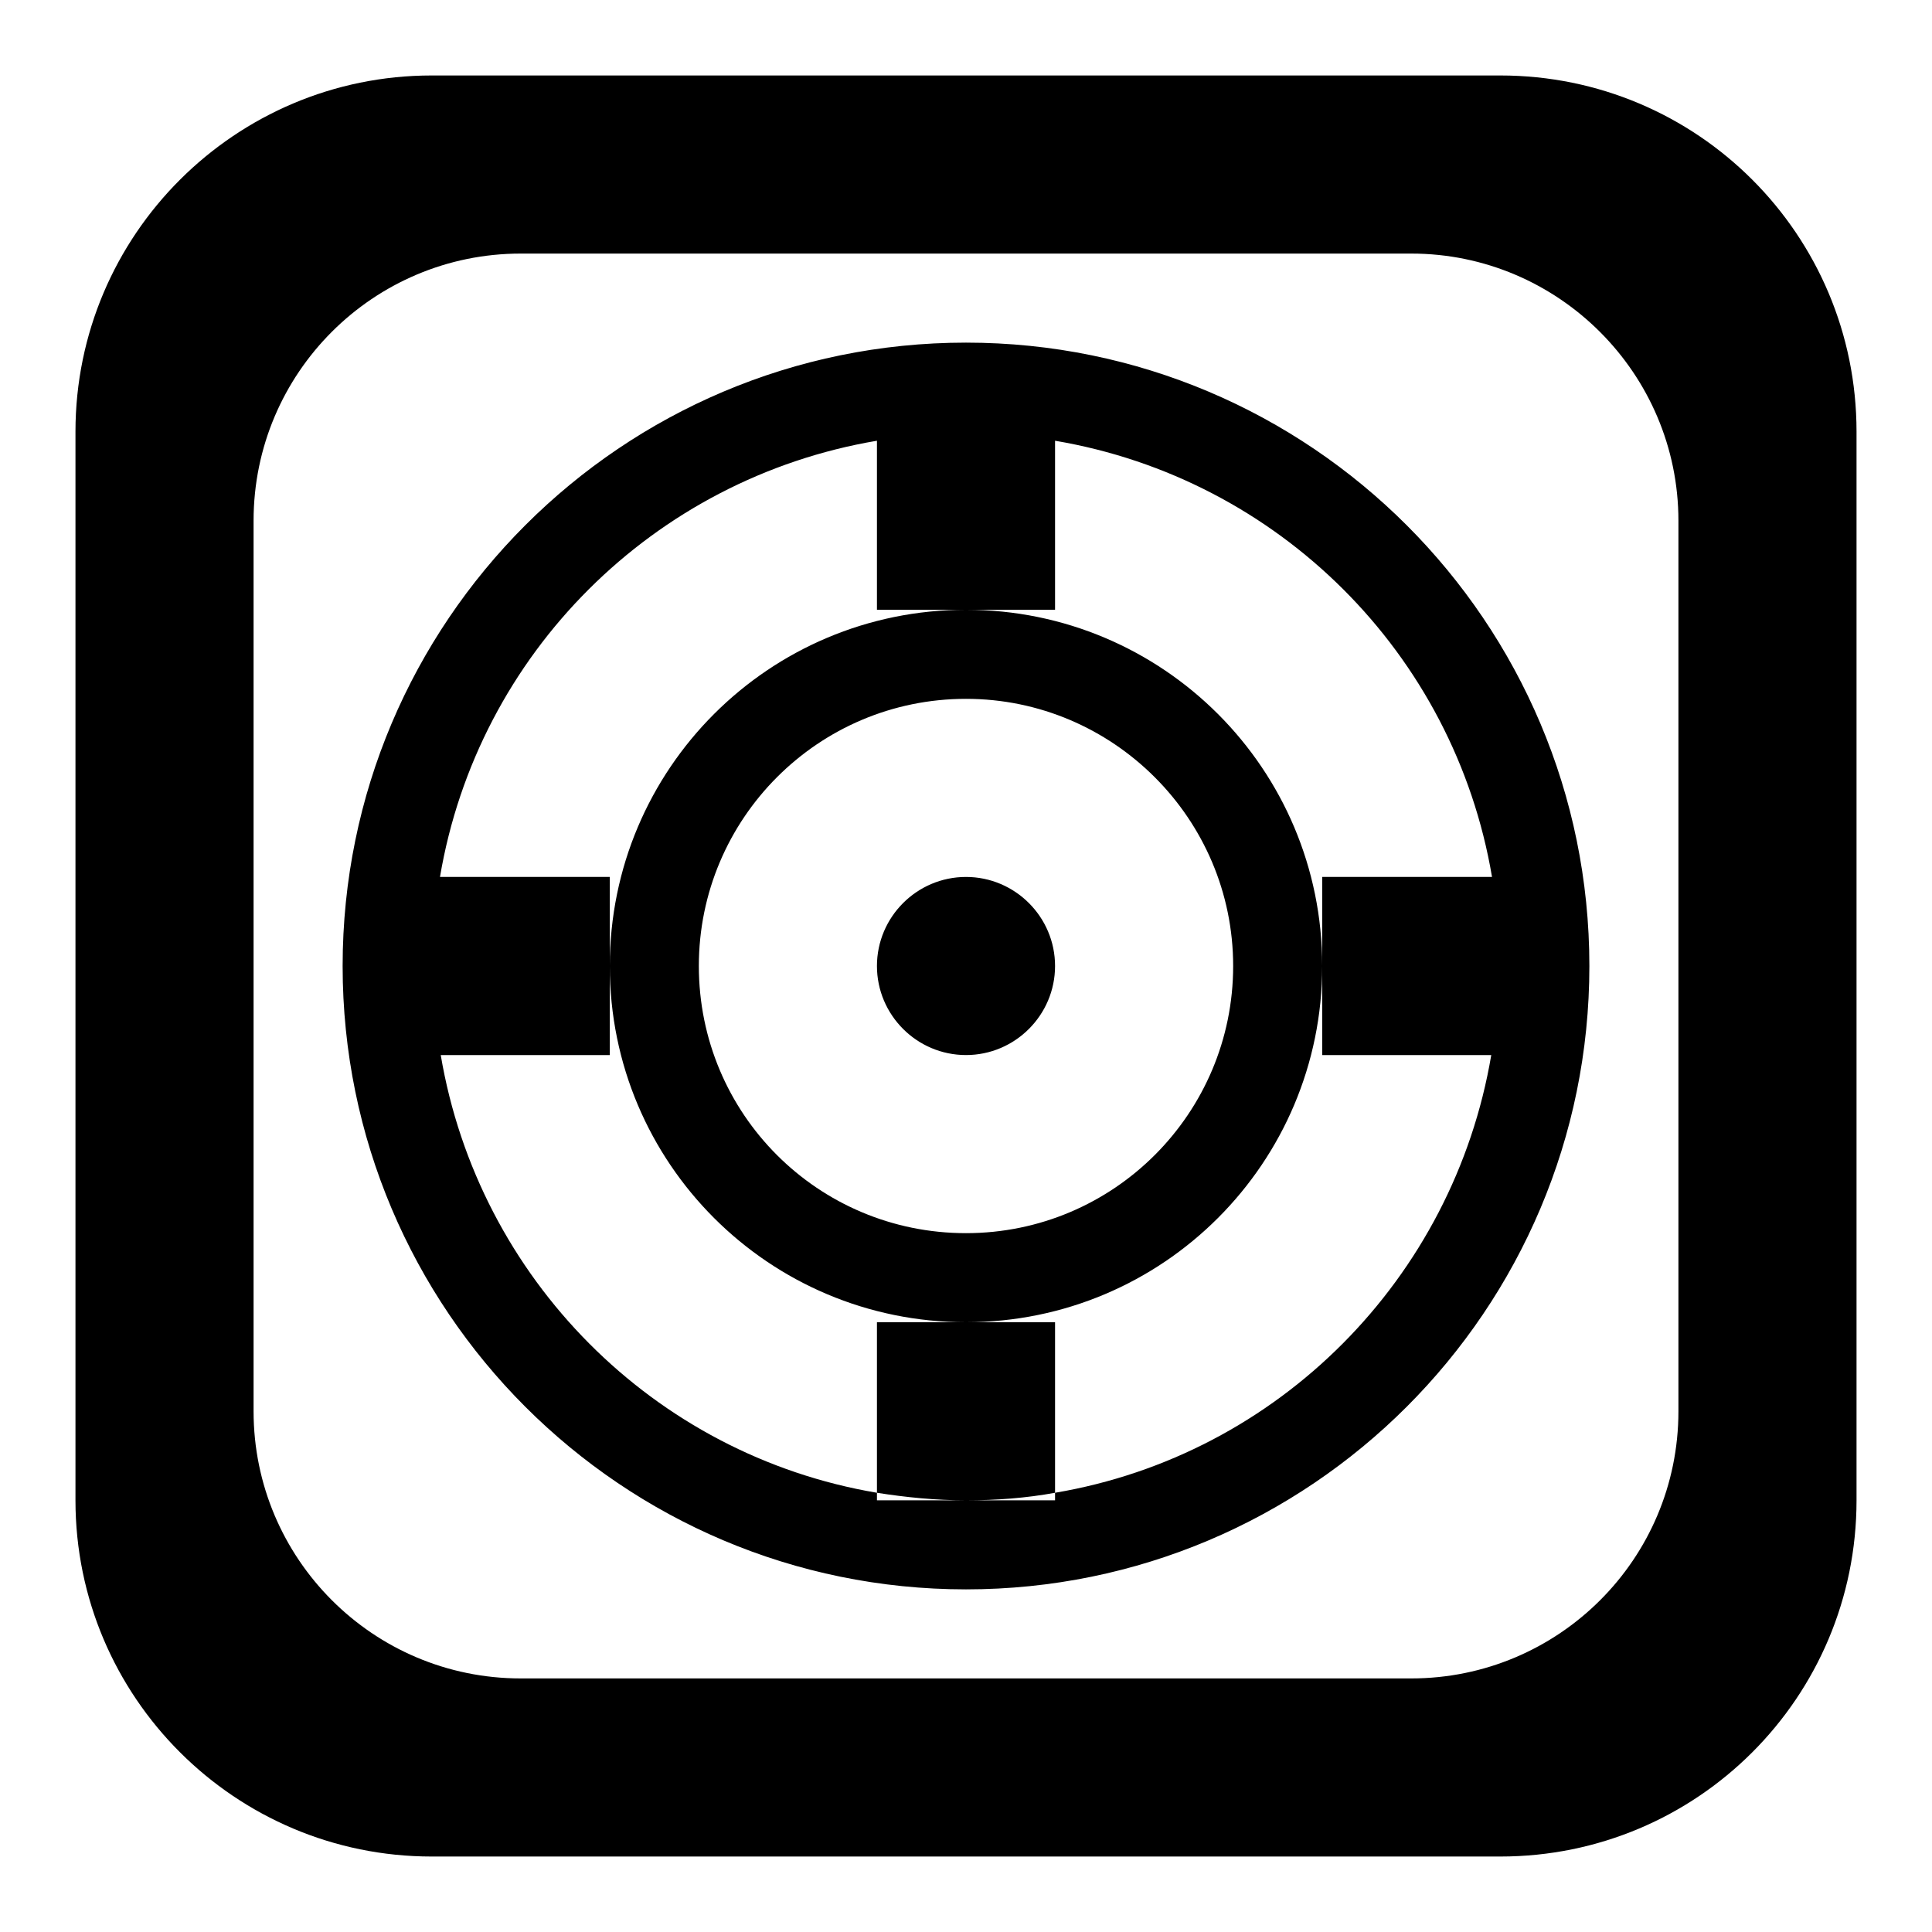
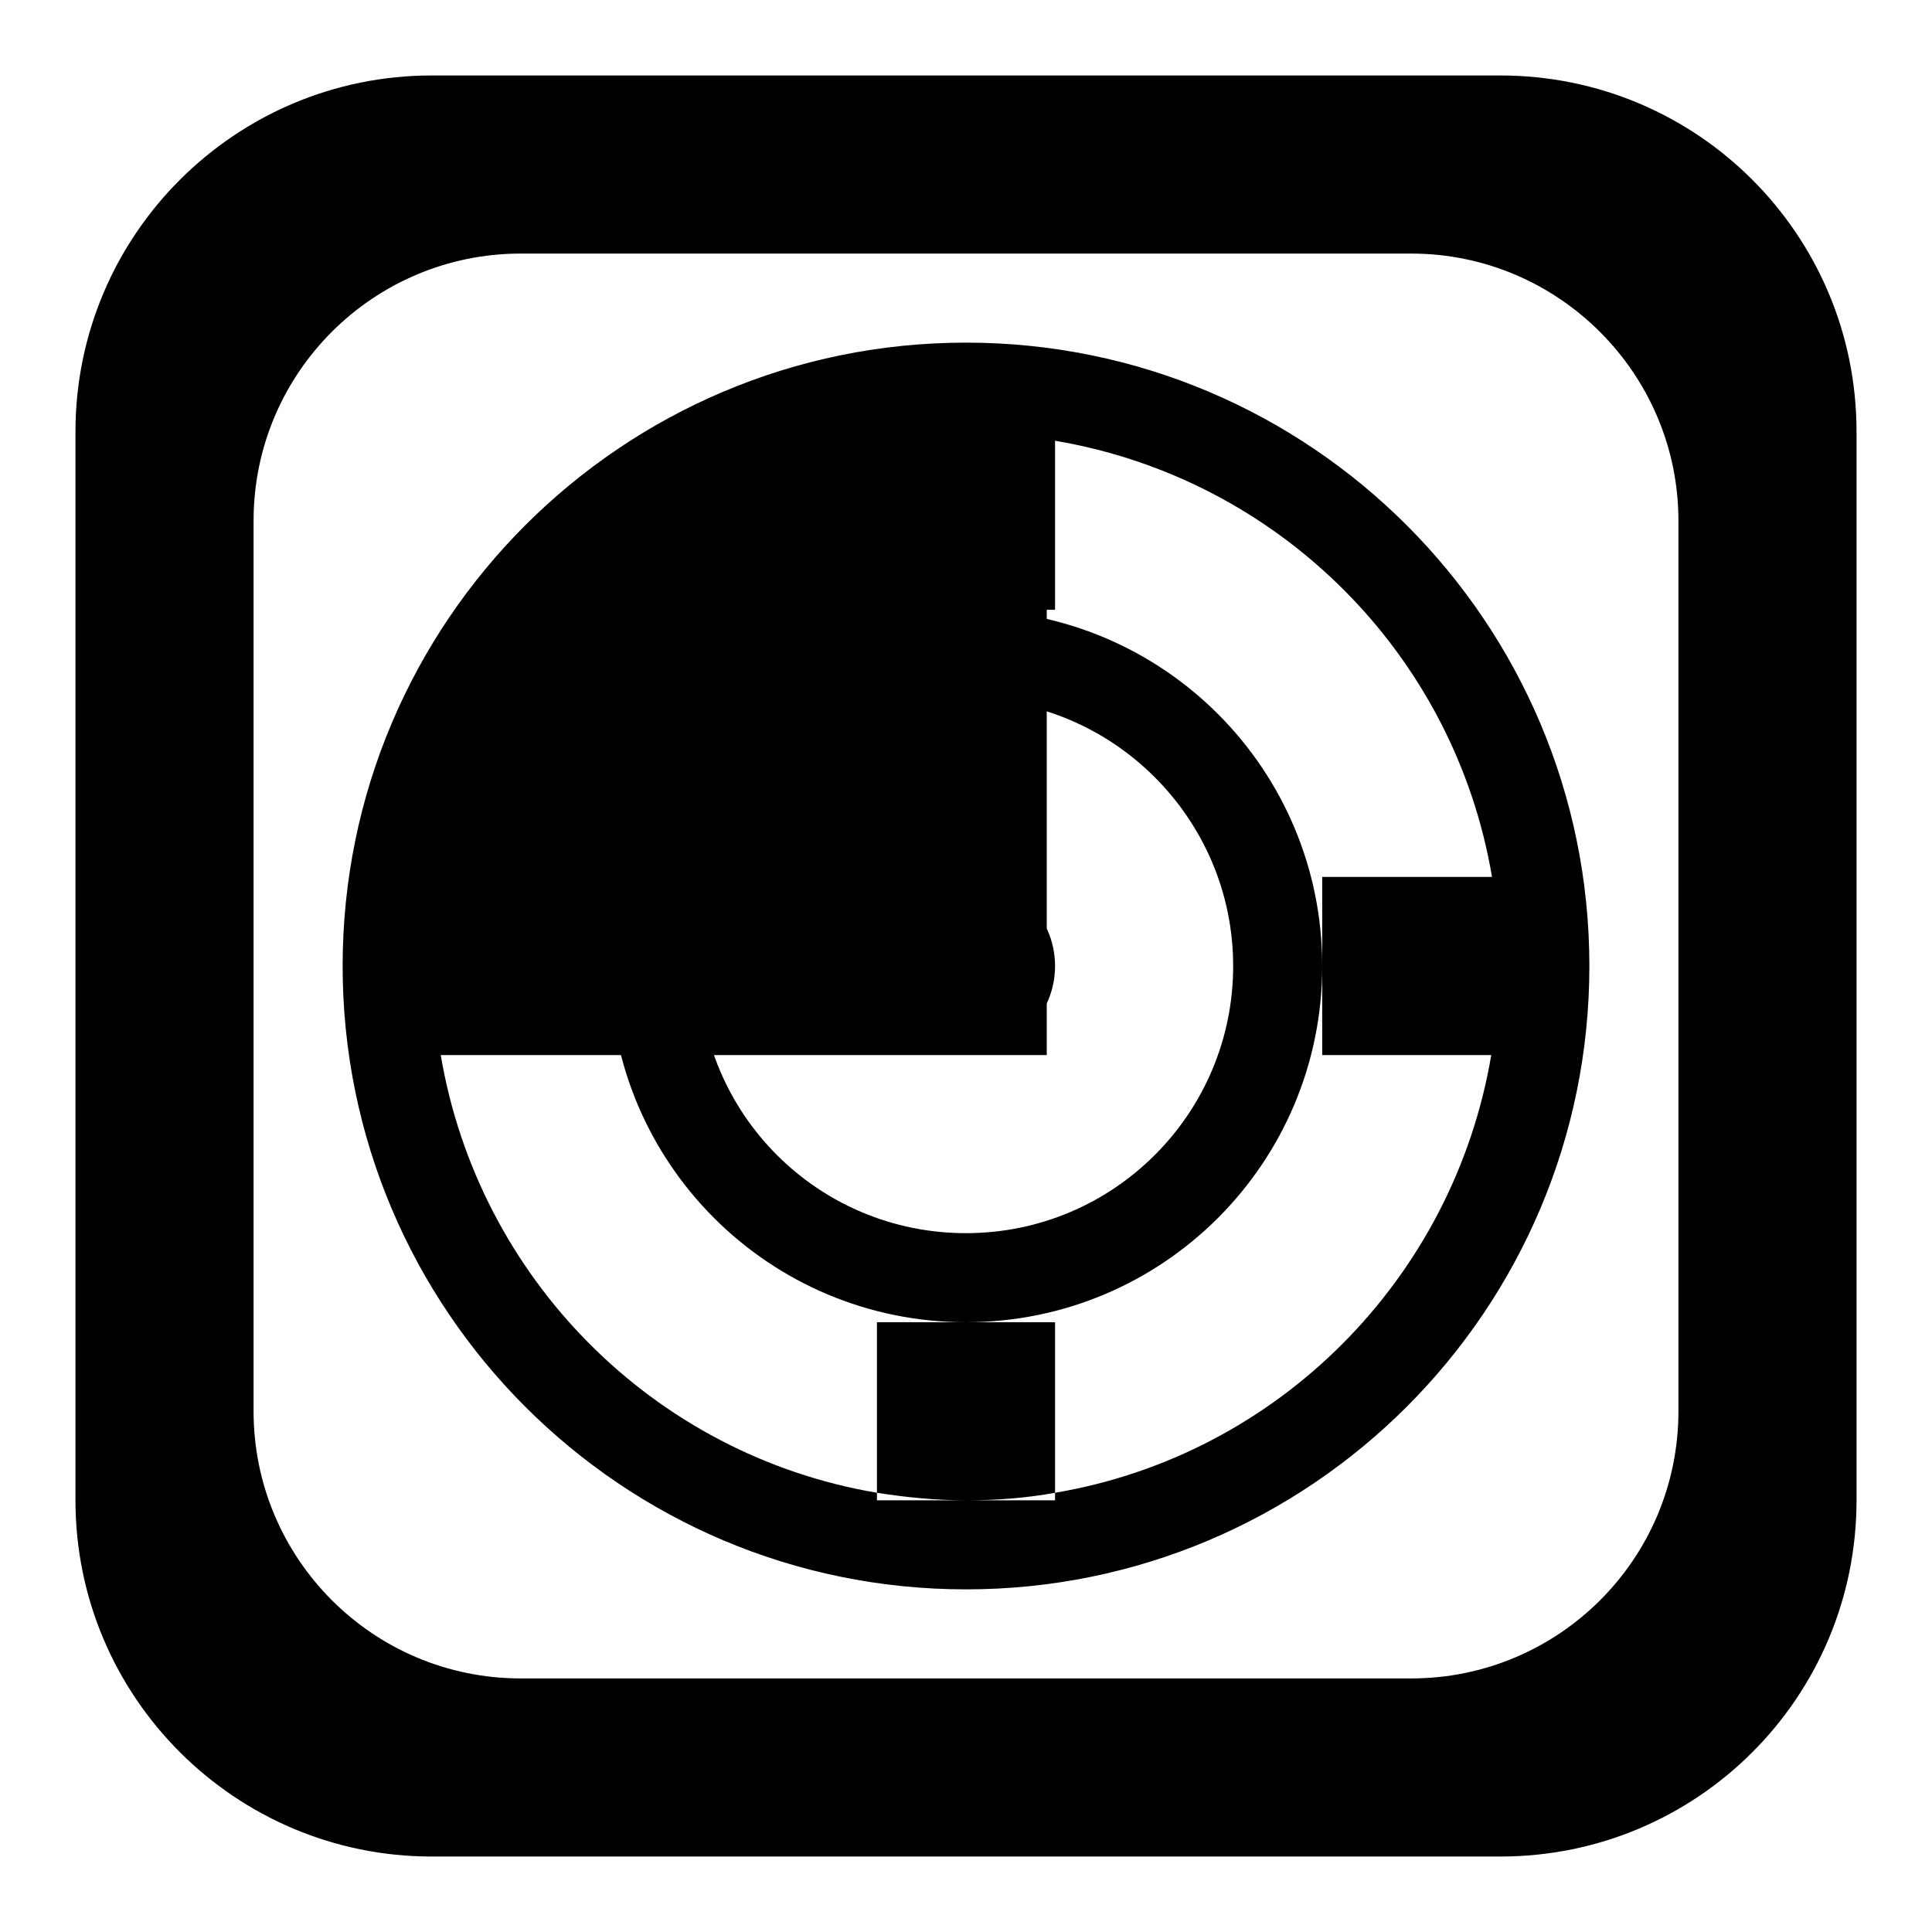
<svg xmlns="http://www.w3.org/2000/svg" version="1.1" x="0px" y="0px" viewBox="0 0 256 256" enable-background="new 0 0 256 256" xml:space="preserve">
  <g>
-     <path fill="#000000" d="M116.2,128c0-6.5,5.3-11.8,11.8-11.8c6.5,0,11.8,5.3,11.8,11.8c0,6.5-5.3,11.8-11.8,11.8 C121.5,139.8,116.2,134.5,116.2,128z M210.6,128c0,45.6-37,82.6-82.6,82.6c-45.6,0-82.6-37-82.6-82.6c0-45.6,37-82.6,82.6-82.6 C173.6,45.4,210.6,82.4,210.6,128z M175.2,139.8V128v-11.8h22.5c-5-29.6-28.3-52.8-57.9-57.8v22.4H128h-11.8V58.4 c-29.6,5-52.9,28.2-57.9,57.8h22.5V128v11.8H58.4c5,29.6,28.2,53,57.8,58v1H128h11.8v-1c29.6-5,52.8-28.4,57.8-58H175.2 L175.2,139.8z M246,57.2v141.6c0,26.1-21.1,47.2-47.2,47.2H57.2C31.2,246,10,224.9,10,198.8V57.2C10,31.1,31.2,10,57.2,10h141.6 C224.9,10,246,31.1,246,57.2z M222.4,69c0-19.5-15.9-35.4-35.4-35.4H69c-19.5,0-35.4,15.8-35.4,35.4v118 c0,19.5,15.8,35.4,35.4,35.4h118c19.5,0,35.4-15.8,35.4-35.4V69z M80.8,128c0-26.1,21.1-47.2,47.2-47.2c26.1,0,47.2,21.1,47.2,47.2 c0,26.1-21.1,47.2-47.2,47.2C101.9,175.2,80.8,154.1,80.8,128z M92.6,128c0,19.6,15.8,35.4,35.4,35.4s35.4-15.9,35.4-35.4 c0-19.5-15.9-35.4-35.4-35.4C108.4,92.6,92.6,108.5,92.6,128z M128,175.2h-11.8v22.6c3.8,0.6,7.8,1,11.8,1c4,0,8-0.3,11.8-1v-22.6 H128z" />
+     <path fill="#000000" d="M116.2,128c0-6.5,5.3-11.8,11.8-11.8c6.5,0,11.8,5.3,11.8,11.8c0,6.5-5.3,11.8-11.8,11.8 C121.5,139.8,116.2,134.5,116.2,128z M210.6,128c0,45.6-37,82.6-82.6,82.6c-45.6,0-82.6-37-82.6-82.6c0-45.6,37-82.6,82.6-82.6 C173.6,45.4,210.6,82.4,210.6,128z M175.2,139.8V128v-11.8h22.5c-5-29.6-28.3-52.8-57.9-57.8v22.4H128h-11.8V58.4 h22.5V128v11.8H58.4c5,29.6,28.2,53,57.8,58v1H128h11.8v-1c29.6-5,52.8-28.4,57.8-58H175.2 L175.2,139.8z M246,57.2v141.6c0,26.1-21.1,47.2-47.2,47.2H57.2C31.2,246,10,224.9,10,198.8V57.2C10,31.1,31.2,10,57.2,10h141.6 C224.9,10,246,31.1,246,57.2z M222.4,69c0-19.5-15.9-35.4-35.4-35.4H69c-19.5,0-35.4,15.8-35.4,35.4v118 c0,19.5,15.8,35.4,35.4,35.4h118c19.5,0,35.4-15.8,35.4-35.4V69z M80.8,128c0-26.1,21.1-47.2,47.2-47.2c26.1,0,47.2,21.1,47.2,47.2 c0,26.1-21.1,47.2-47.2,47.2C101.9,175.2,80.8,154.1,80.8,128z M92.6,128c0,19.6,15.8,35.4,35.4,35.4s35.4-15.9,35.4-35.4 c0-19.5-15.9-35.4-35.4-35.4C108.4,92.6,92.6,108.5,92.6,128z M128,175.2h-11.8v22.6c3.8,0.6,7.8,1,11.8,1c4,0,8-0.3,11.8-1v-22.6 H128z" />
  </g>
</svg>